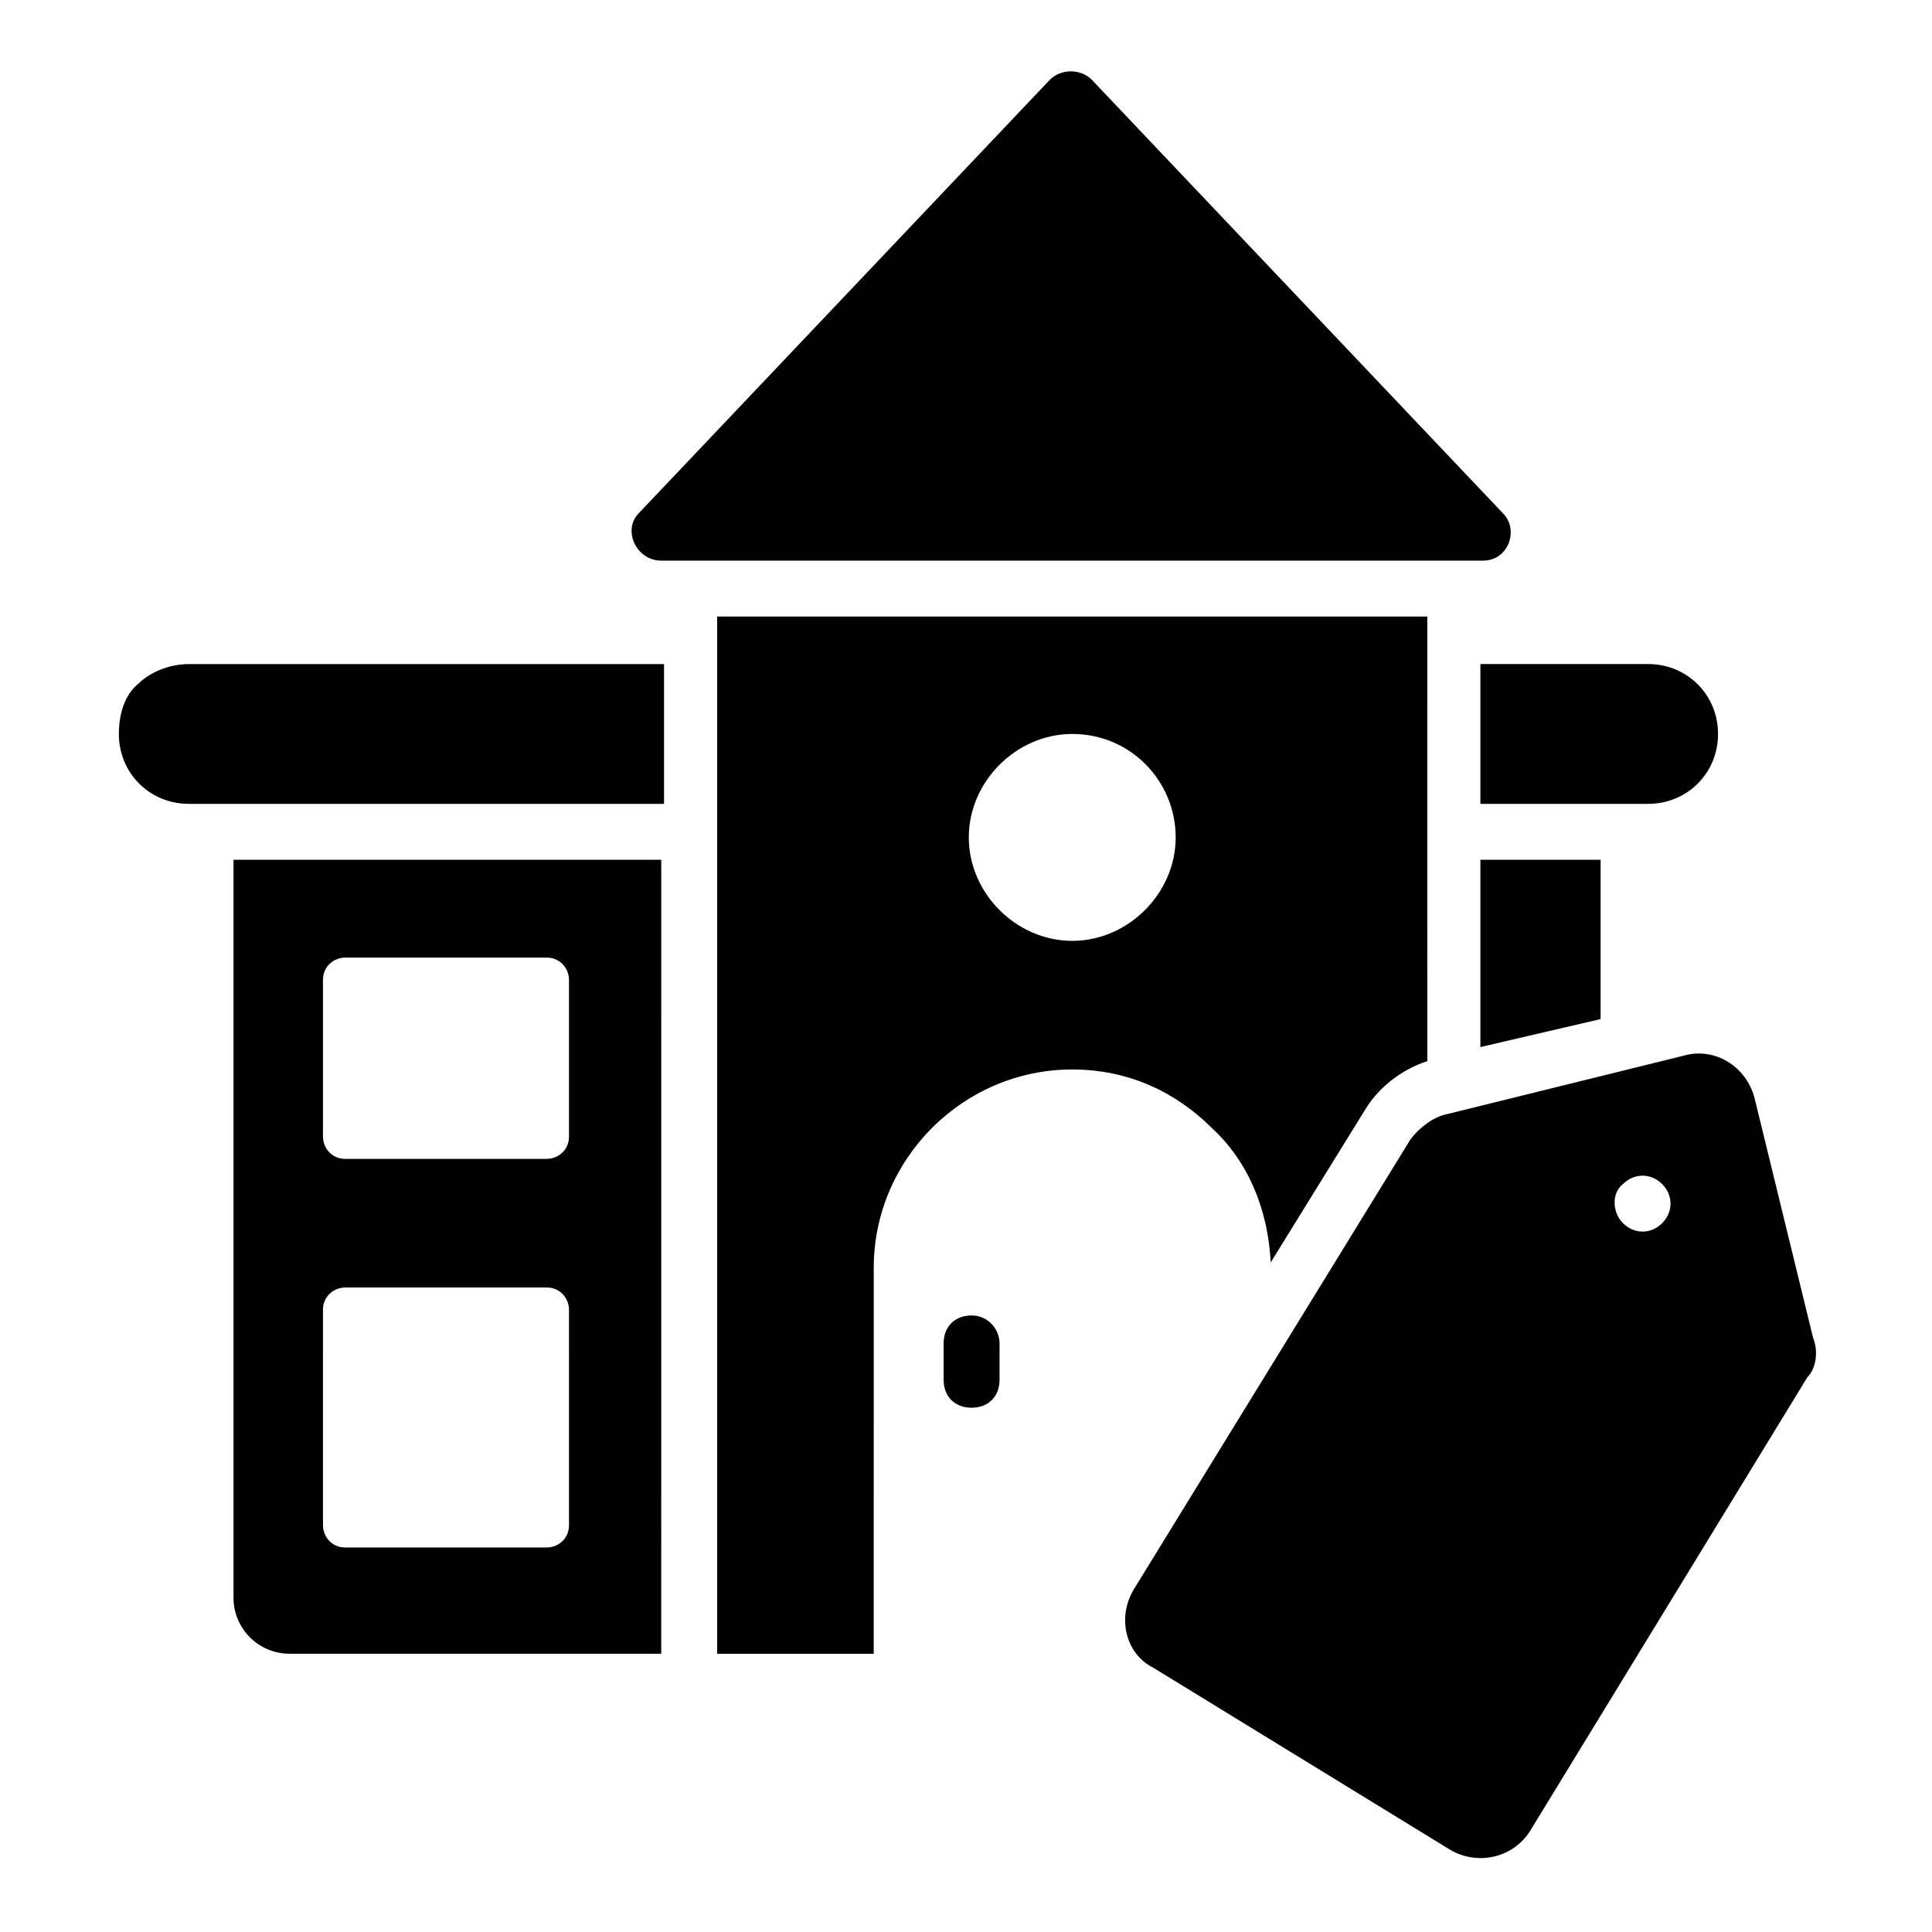
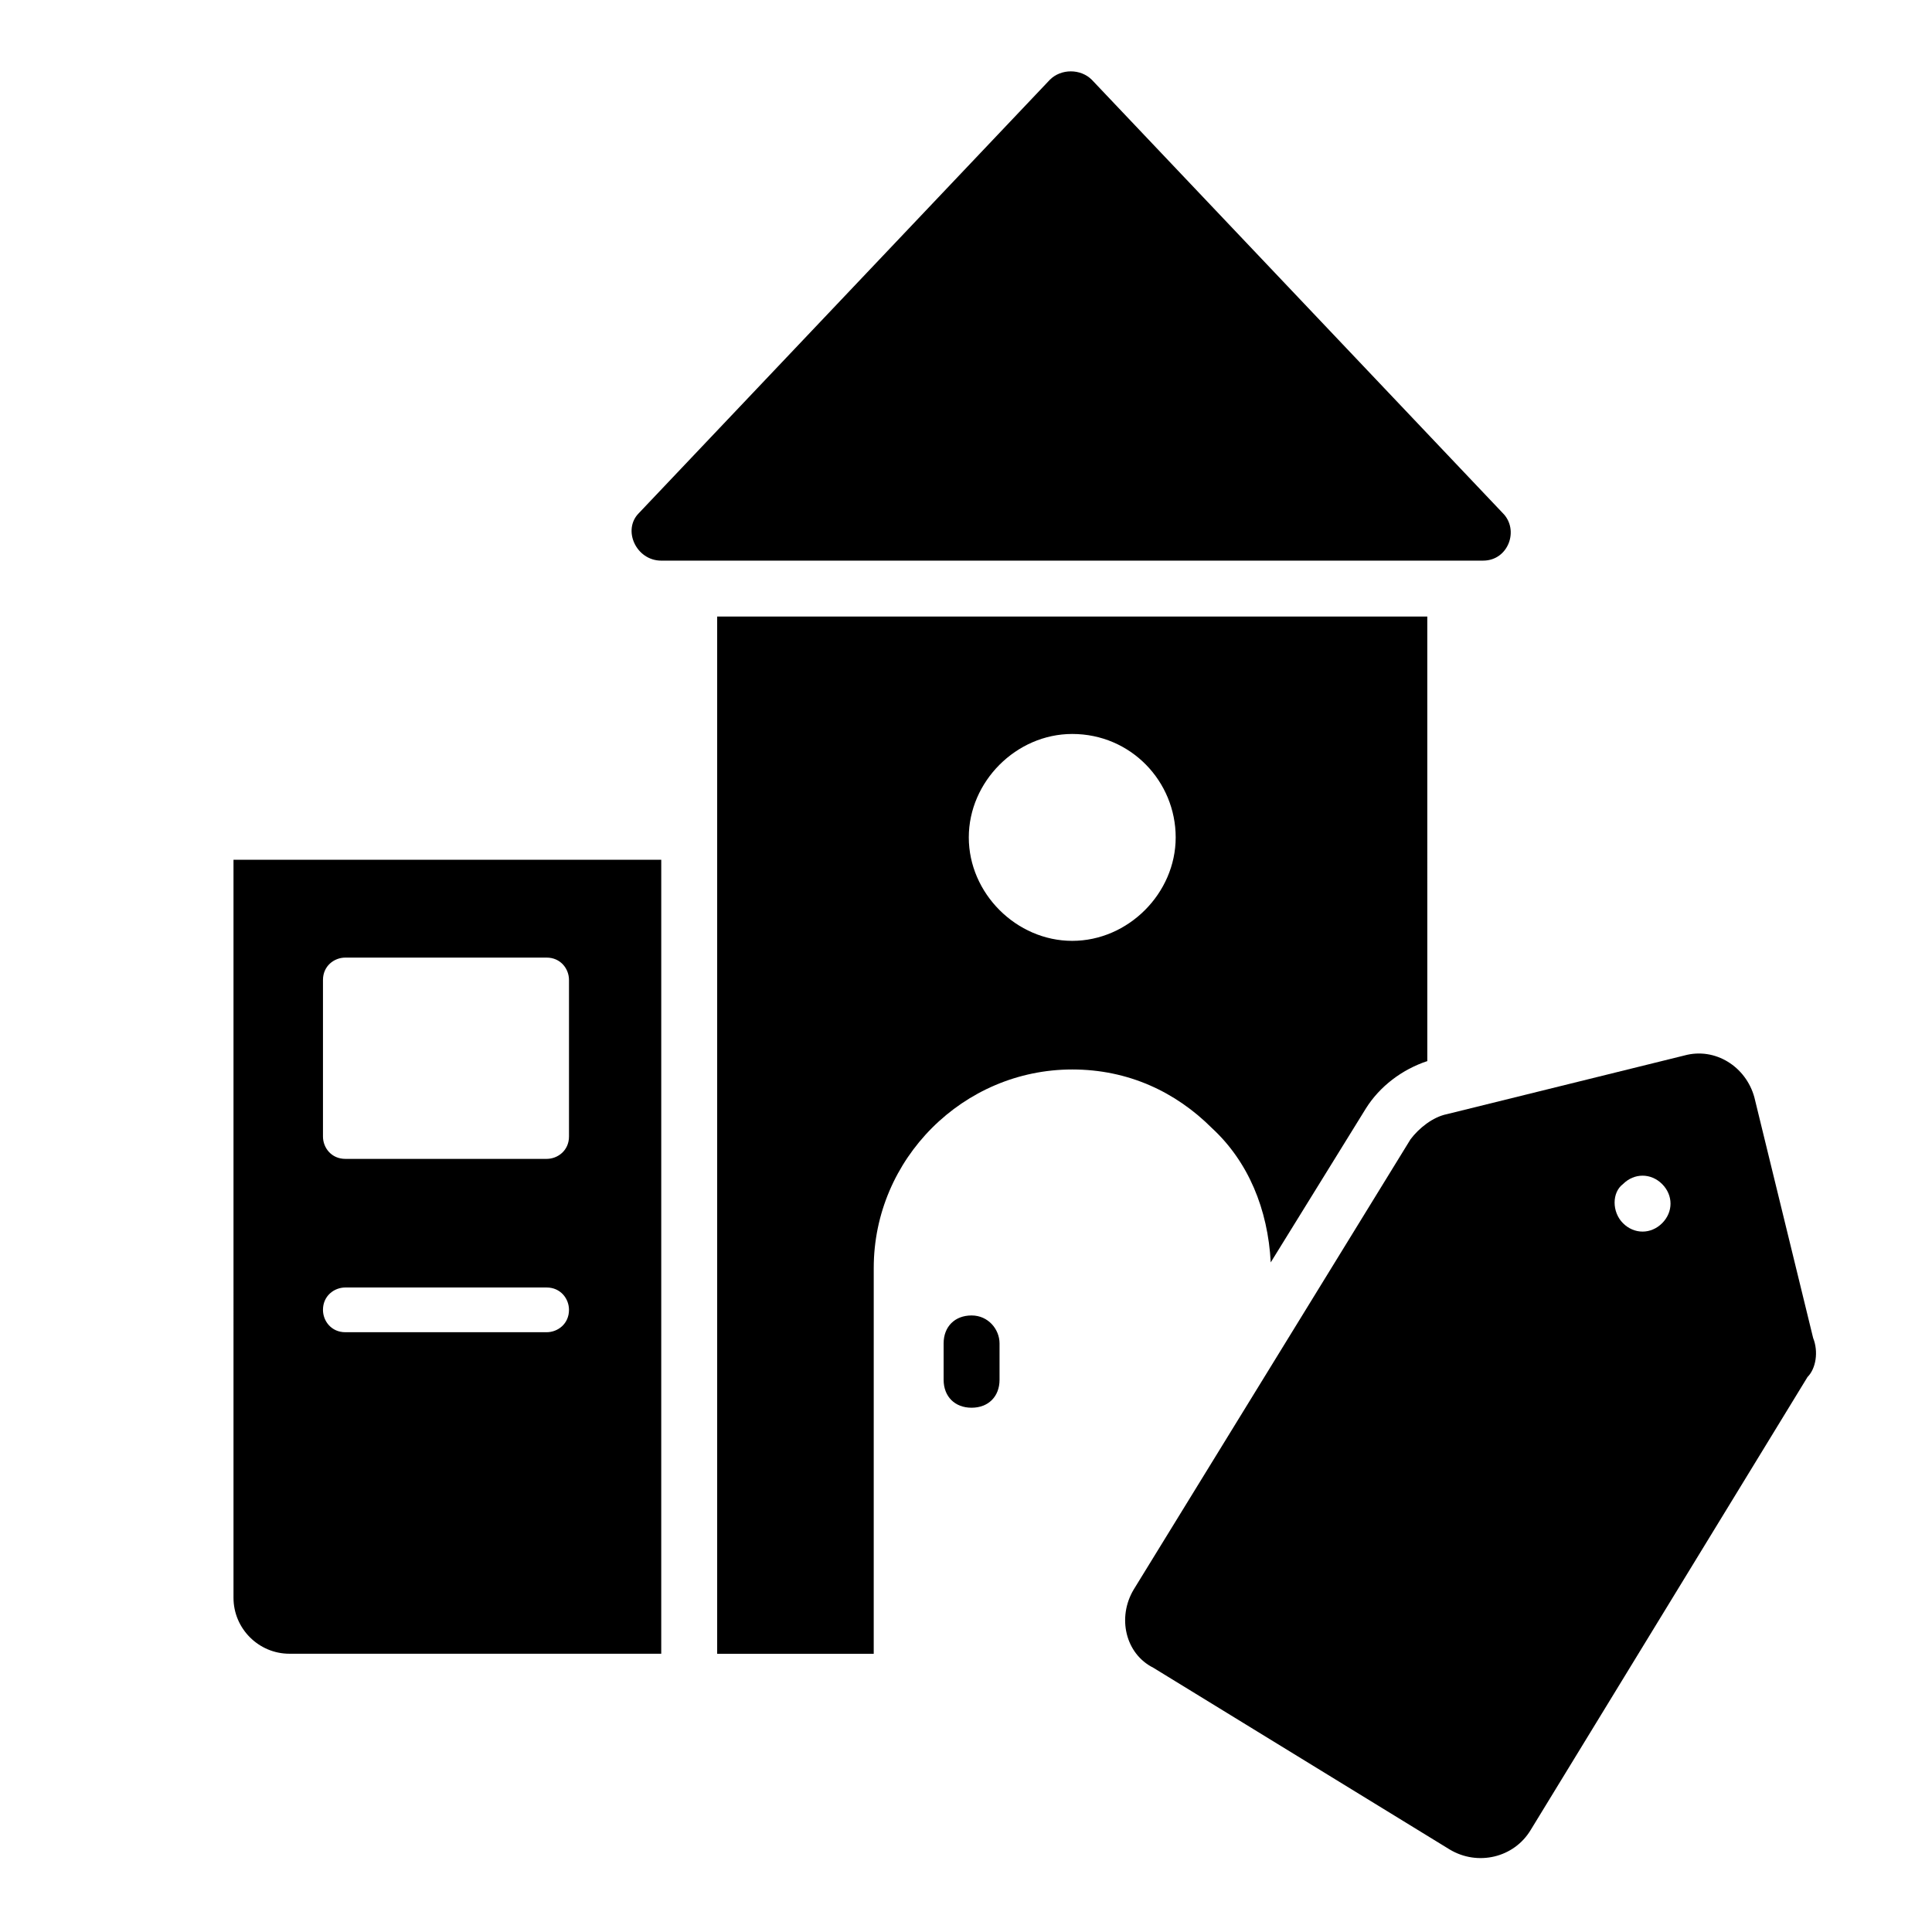
<svg xmlns="http://www.w3.org/2000/svg" fill="#000000" width="800px" height="800px" version="1.1" viewBox="144 144 512 512">
  <g>
-     <path d="m180.69 325.17c-3.703 2.965-5.188 8.148-5.188 13.336 0 10.371 8.148 18.523 18.523 18.523h125.95v-37.043h-125.95c-5.184-0.004-10.371 2.219-13.336 5.184z" />
-     <path d="m536.32 357.03h44.453c10.371 0 18.523-8.148 18.523-18.523 0-10.371-8.148-18.523-18.523-18.523h-44.453z" />
-     <path d="m205.88 567.44c0 8.148 6.668 14.816 14.816 14.816h98.539l0.004-210.41h-113.36zm23.711-163.74c0-3.703 2.965-5.926 5.926-5.926h53.344c3.703 0 5.926 2.965 5.926 5.926v41.488c0 3.703-2.965 5.926-5.926 5.926h-53.344c-3.703 0-5.926-2.965-5.926-5.926zm0 87.426c0-3.703 2.965-5.926 5.926-5.926h53.344c3.703 0 5.926 2.965 5.926 5.926l0.004 57.051c0 3.703-2.965 5.926-5.926 5.926h-53.344c-3.703 0-5.926-2.965-5.926-5.926z" />
-     <path d="m536.32 421.48 31.859-7.41v-42.23h-31.859z" />
+     <path d="m205.88 567.44c0 8.148 6.668 14.816 14.816 14.816h98.539l0.004-210.41h-113.36zm23.711-163.74c0-3.703 2.965-5.926 5.926-5.926h53.344c3.703 0 5.926 2.965 5.926 5.926v41.488c0 3.703-2.965 5.926-5.926 5.926h-53.344c-3.703 0-5.926-2.965-5.926-5.926zm0 87.426c0-3.703 2.965-5.926 5.926-5.926h53.344c3.703 0 5.926 2.965 5.926 5.926c0 3.703-2.965 5.926-5.926 5.926h-53.344c-3.703 0-5.926-2.965-5.926-5.926z" />
    <path d="m480.76 478.54 25.191-40.75c3.703-5.926 9.633-10.371 16.301-12.594l-0.004-117.8h-188.19v274.87h41.488l0.004-102.24c0-28.895 23.707-52.605 52.605-52.605 14.816 0 27.414 5.926 37.043 15.559 9.629 8.891 14.816 21.488 15.559 35.566zm-52.605-85.203c-14.816 0-27.414-12.594-27.414-27.414 0-14.816 12.594-27.414 27.414-27.414 15.559 0 27.414 12.594 27.414 27.414 0 14.816-12.598 27.414-27.414 27.414z" />
    <path d="m319.24 292.57h217.82c6.668 0 9.633-8.148 5.188-12.594l-108.91-114.84c-2.965-2.965-8.148-2.965-11.113 0l-108.91 114.84c-4.445 4.445-0.738 12.598 5.93 12.598z" />
    <path d="m401.48 492.61c-4.445 0-7.41 2.965-7.41 7.41v9.633c0 4.445 2.965 7.41 7.41 7.41 4.445 0 7.41-2.965 7.41-7.41v-9.633c0-3.703-2.965-7.41-7.41-7.41z" />
    <path d="m624.49 498.54-15.559-63.719c-2.223-8.148-10.371-13.336-18.523-11.113l-62.977 15.559c-3.703 0.742-7.41 3.703-9.633 6.668l-73.344 119.29c-4.445 7.41-2.223 17.039 5.188 20.746l78.535 48.16c7.41 4.445 17.039 2.223 21.484-5.188l73.348-120.02c2.223-2.227 2.965-6.672 1.48-10.375zm-40.008-30.379c-2.965 2.965-7.41 2.965-10.371 0-2.965-2.965-2.965-8.148 0-10.371 2.965-2.965 7.41-2.965 10.371 0 2.965 2.965 2.965 7.41 0 10.371z" />
  </g>
</svg>